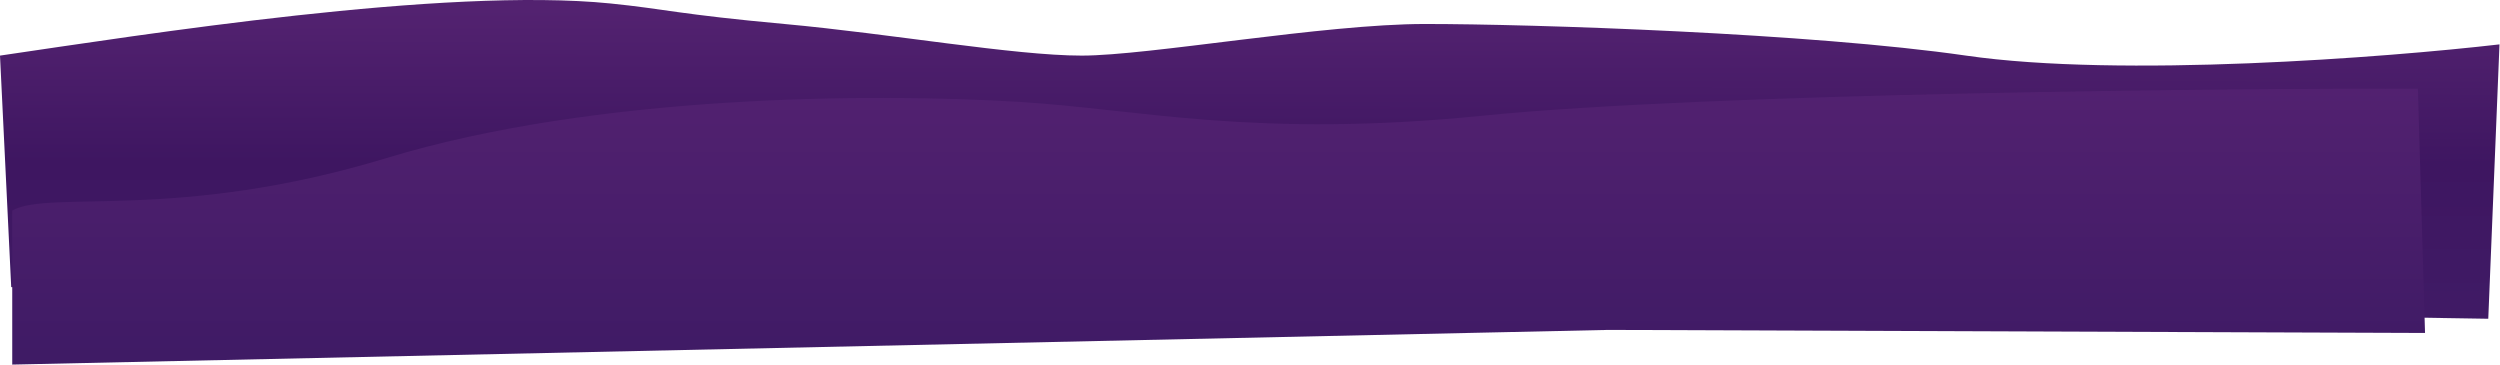
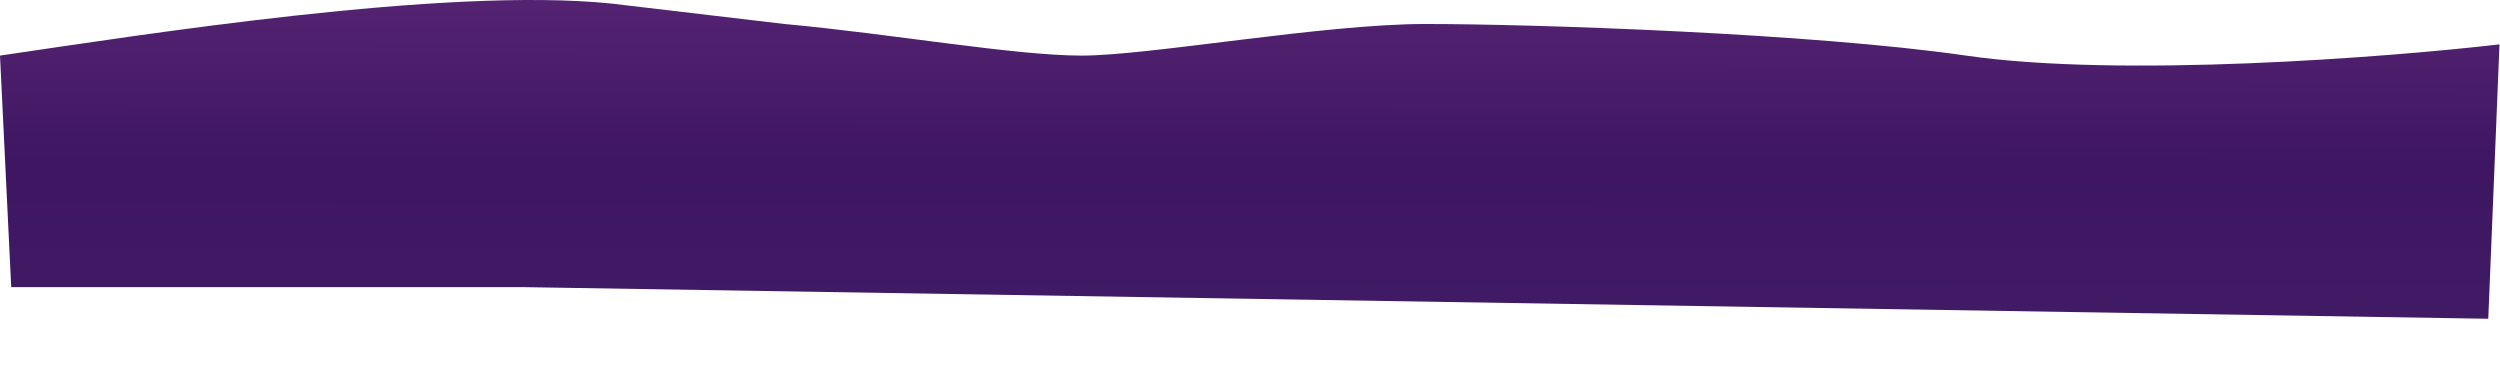
<svg xmlns="http://www.w3.org/2000/svg" width="2451" height="358" viewBox="0 0 2451 358" fill="none">
-   <path d="M598.5 3.4C436.1 -13 139 34.181 0 54.514L11 281.514H513.5L2439.5 312.514L2450.5 43.514C2339.5 56.347 2079.5 76.514 1927.5 54.514C1775.5 32.514 1502.5 23.514 1397 23.514C1297.99 23.514 1126.5 54.514 1060.5 54.514C994.5 54.514 873 33.014 769 23.514C665 14.014 652.5 8.853 598.5 3.4Z" fill="url(#paint0_linear_1040_11)" />
-   <path d="M1453.5 113.435C1676.7 91.035 2201.17 86.435 2370.5 86.935L2377.5 326.435L1577 323.435L12 357.435V206.399C48.833 185.733 173.8 217.335 379 154.935C584.2 92.535 855.667 91.101 1000 99.935C1117 107.095 1230.3 135.835 1453.5 113.435Z" fill="url(#paint1_linear_1040_11)" />
+   <path d="M598.5 3.4C436.1 -13 139 34.181 0 54.514L11 281.514H513.5L2439.5 312.514L2450.5 43.514C2339.5 56.347 2079.5 76.514 1927.5 54.514C1775.5 32.514 1502.5 23.514 1397 23.514C1297.99 23.514 1126.5 54.514 1060.5 54.514C994.5 54.514 873 33.014 769 23.514Z" fill="url(#paint0_linear_1040_11)" />
  <defs>
    <linearGradient id="paint0_linear_1040_11" x1="1225.25" y1="9.899" x2="1225" y2="325.899" gradientUnits="userSpaceOnUse">
      <stop stop-color="#532270" />
      <stop offset="0.478" stop-color="#3E1661" />
      <stop offset="1" stop-color="#401B66" />
    </linearGradient>
    <linearGradient id="paint1_linear_1040_11" x1="1129.75" y1="86.899" x2="1129.75" y2="377.435" gradientUnits="userSpaceOnUse">
      <stop stop-color="#522170" />
      <stop offset="1" stop-color="#3D1A64" />
    </linearGradient>
  </defs>
</svg>